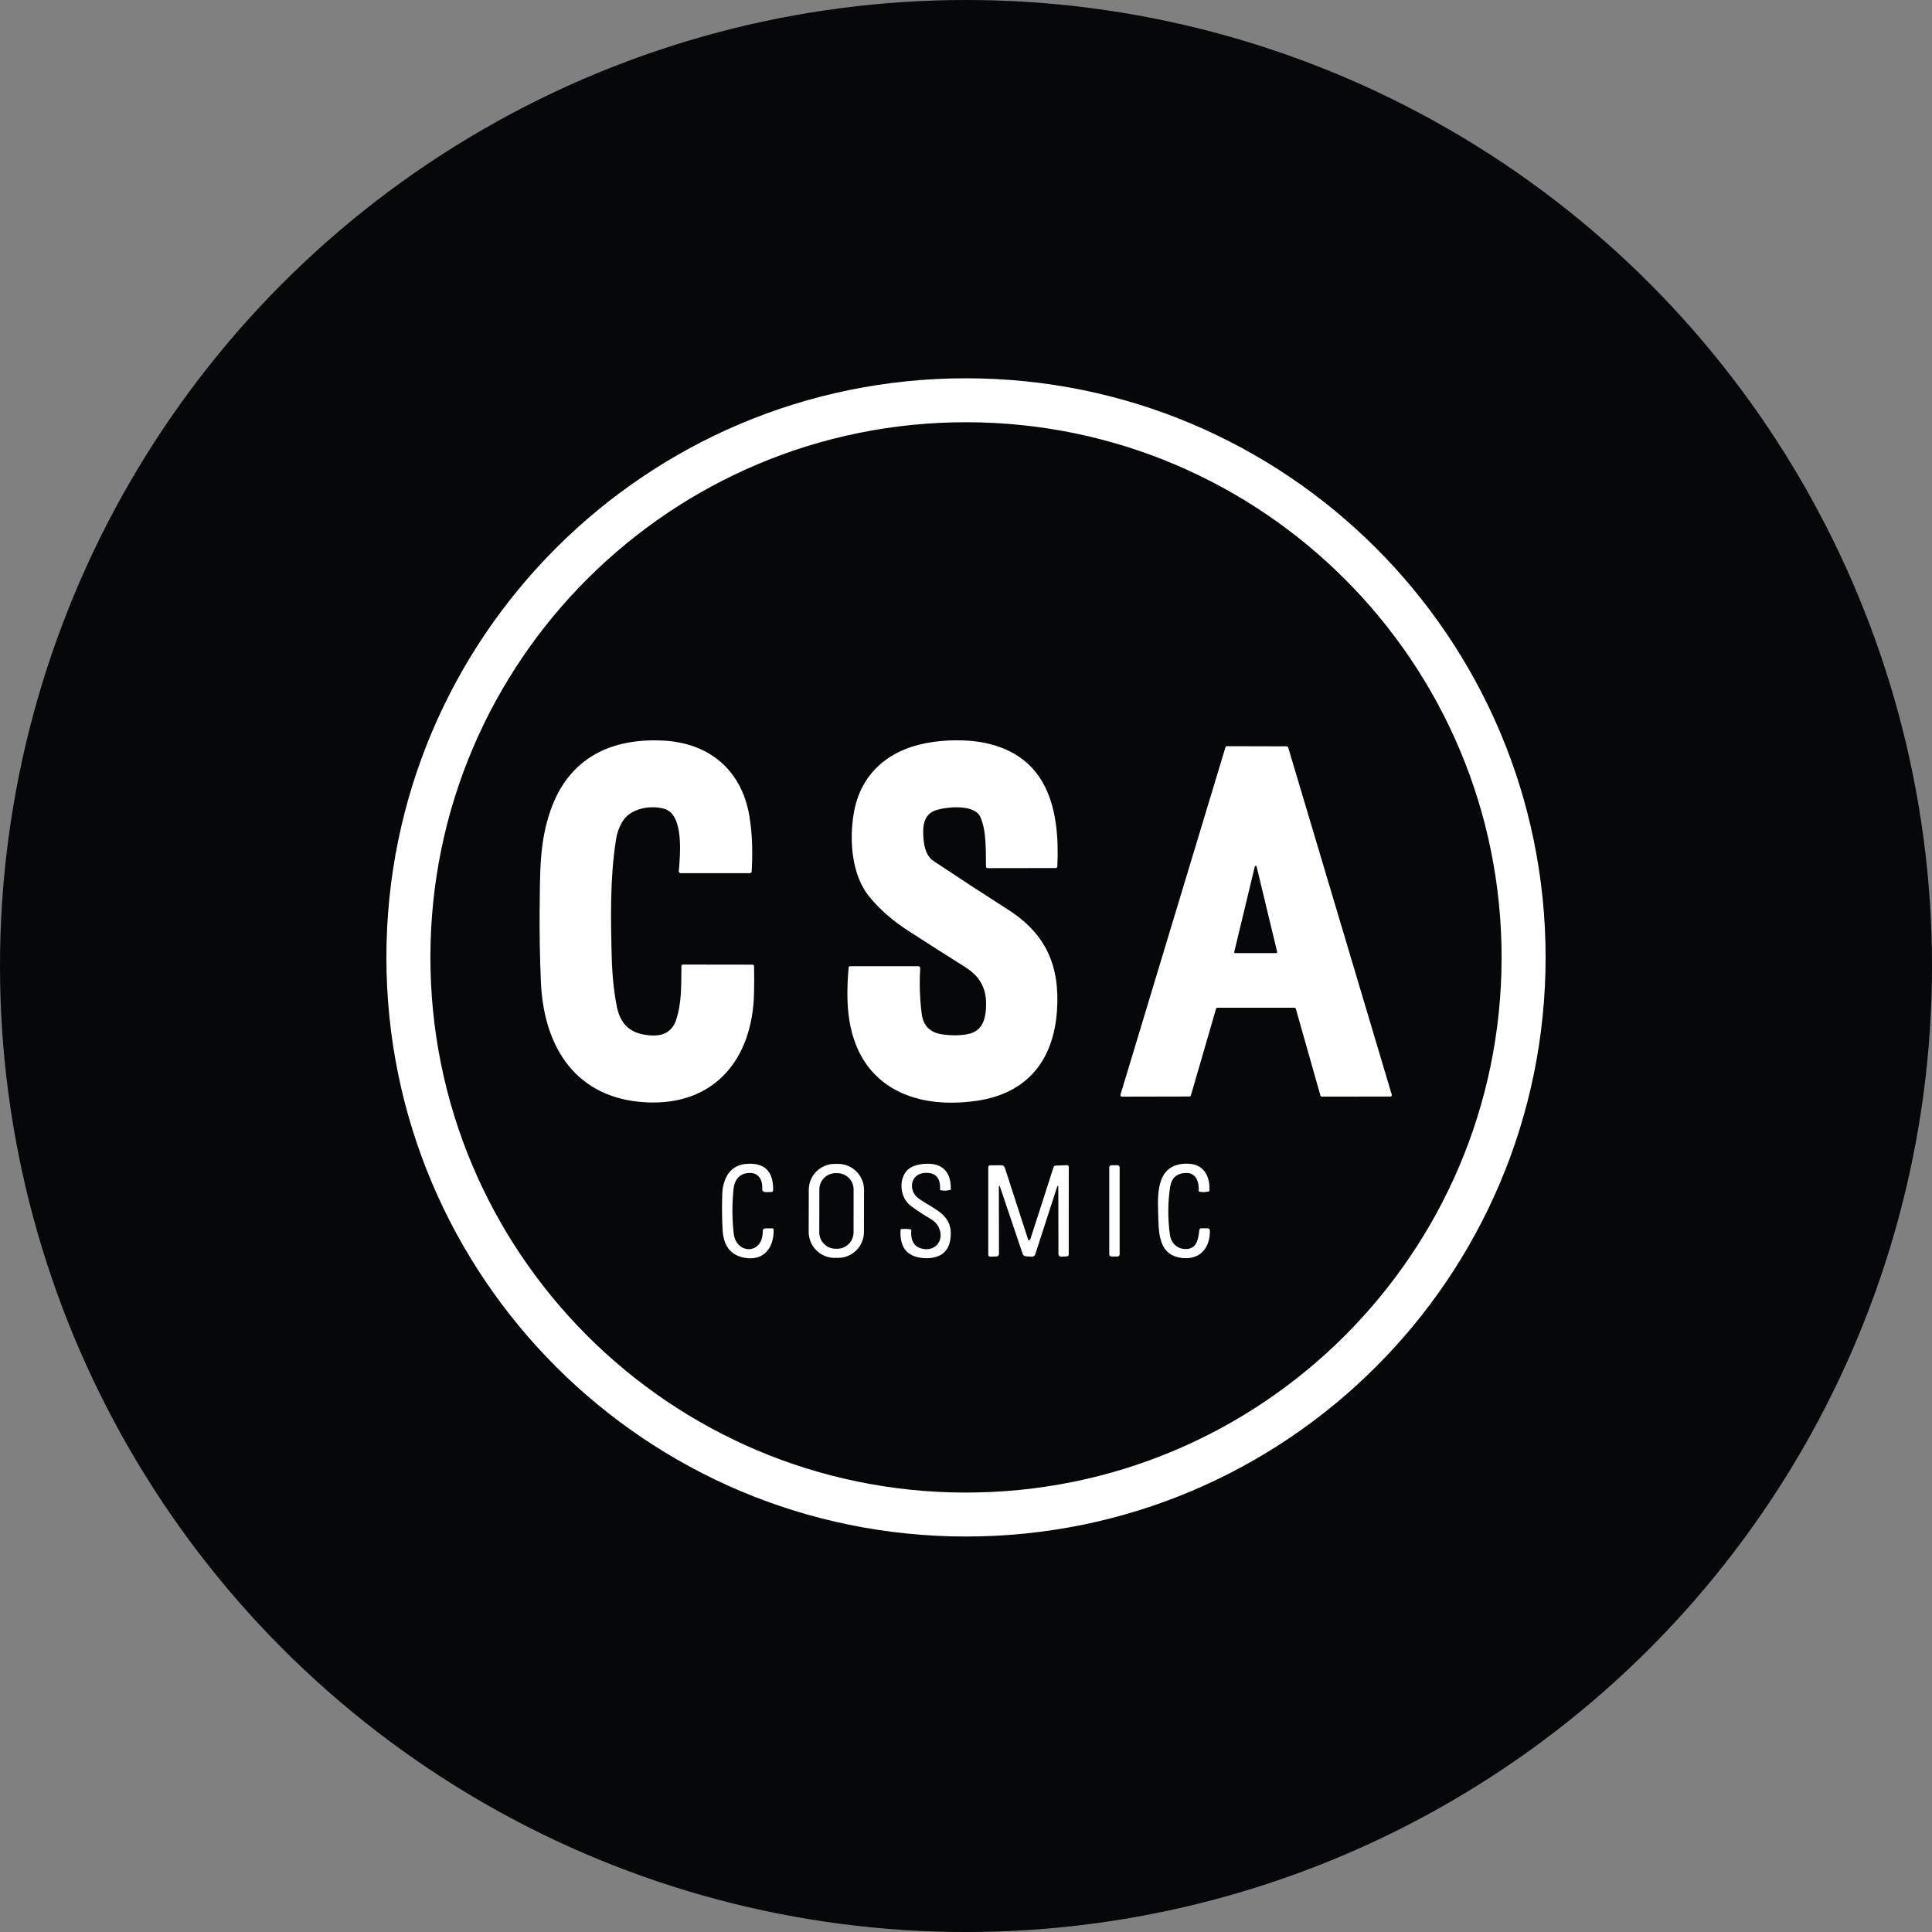
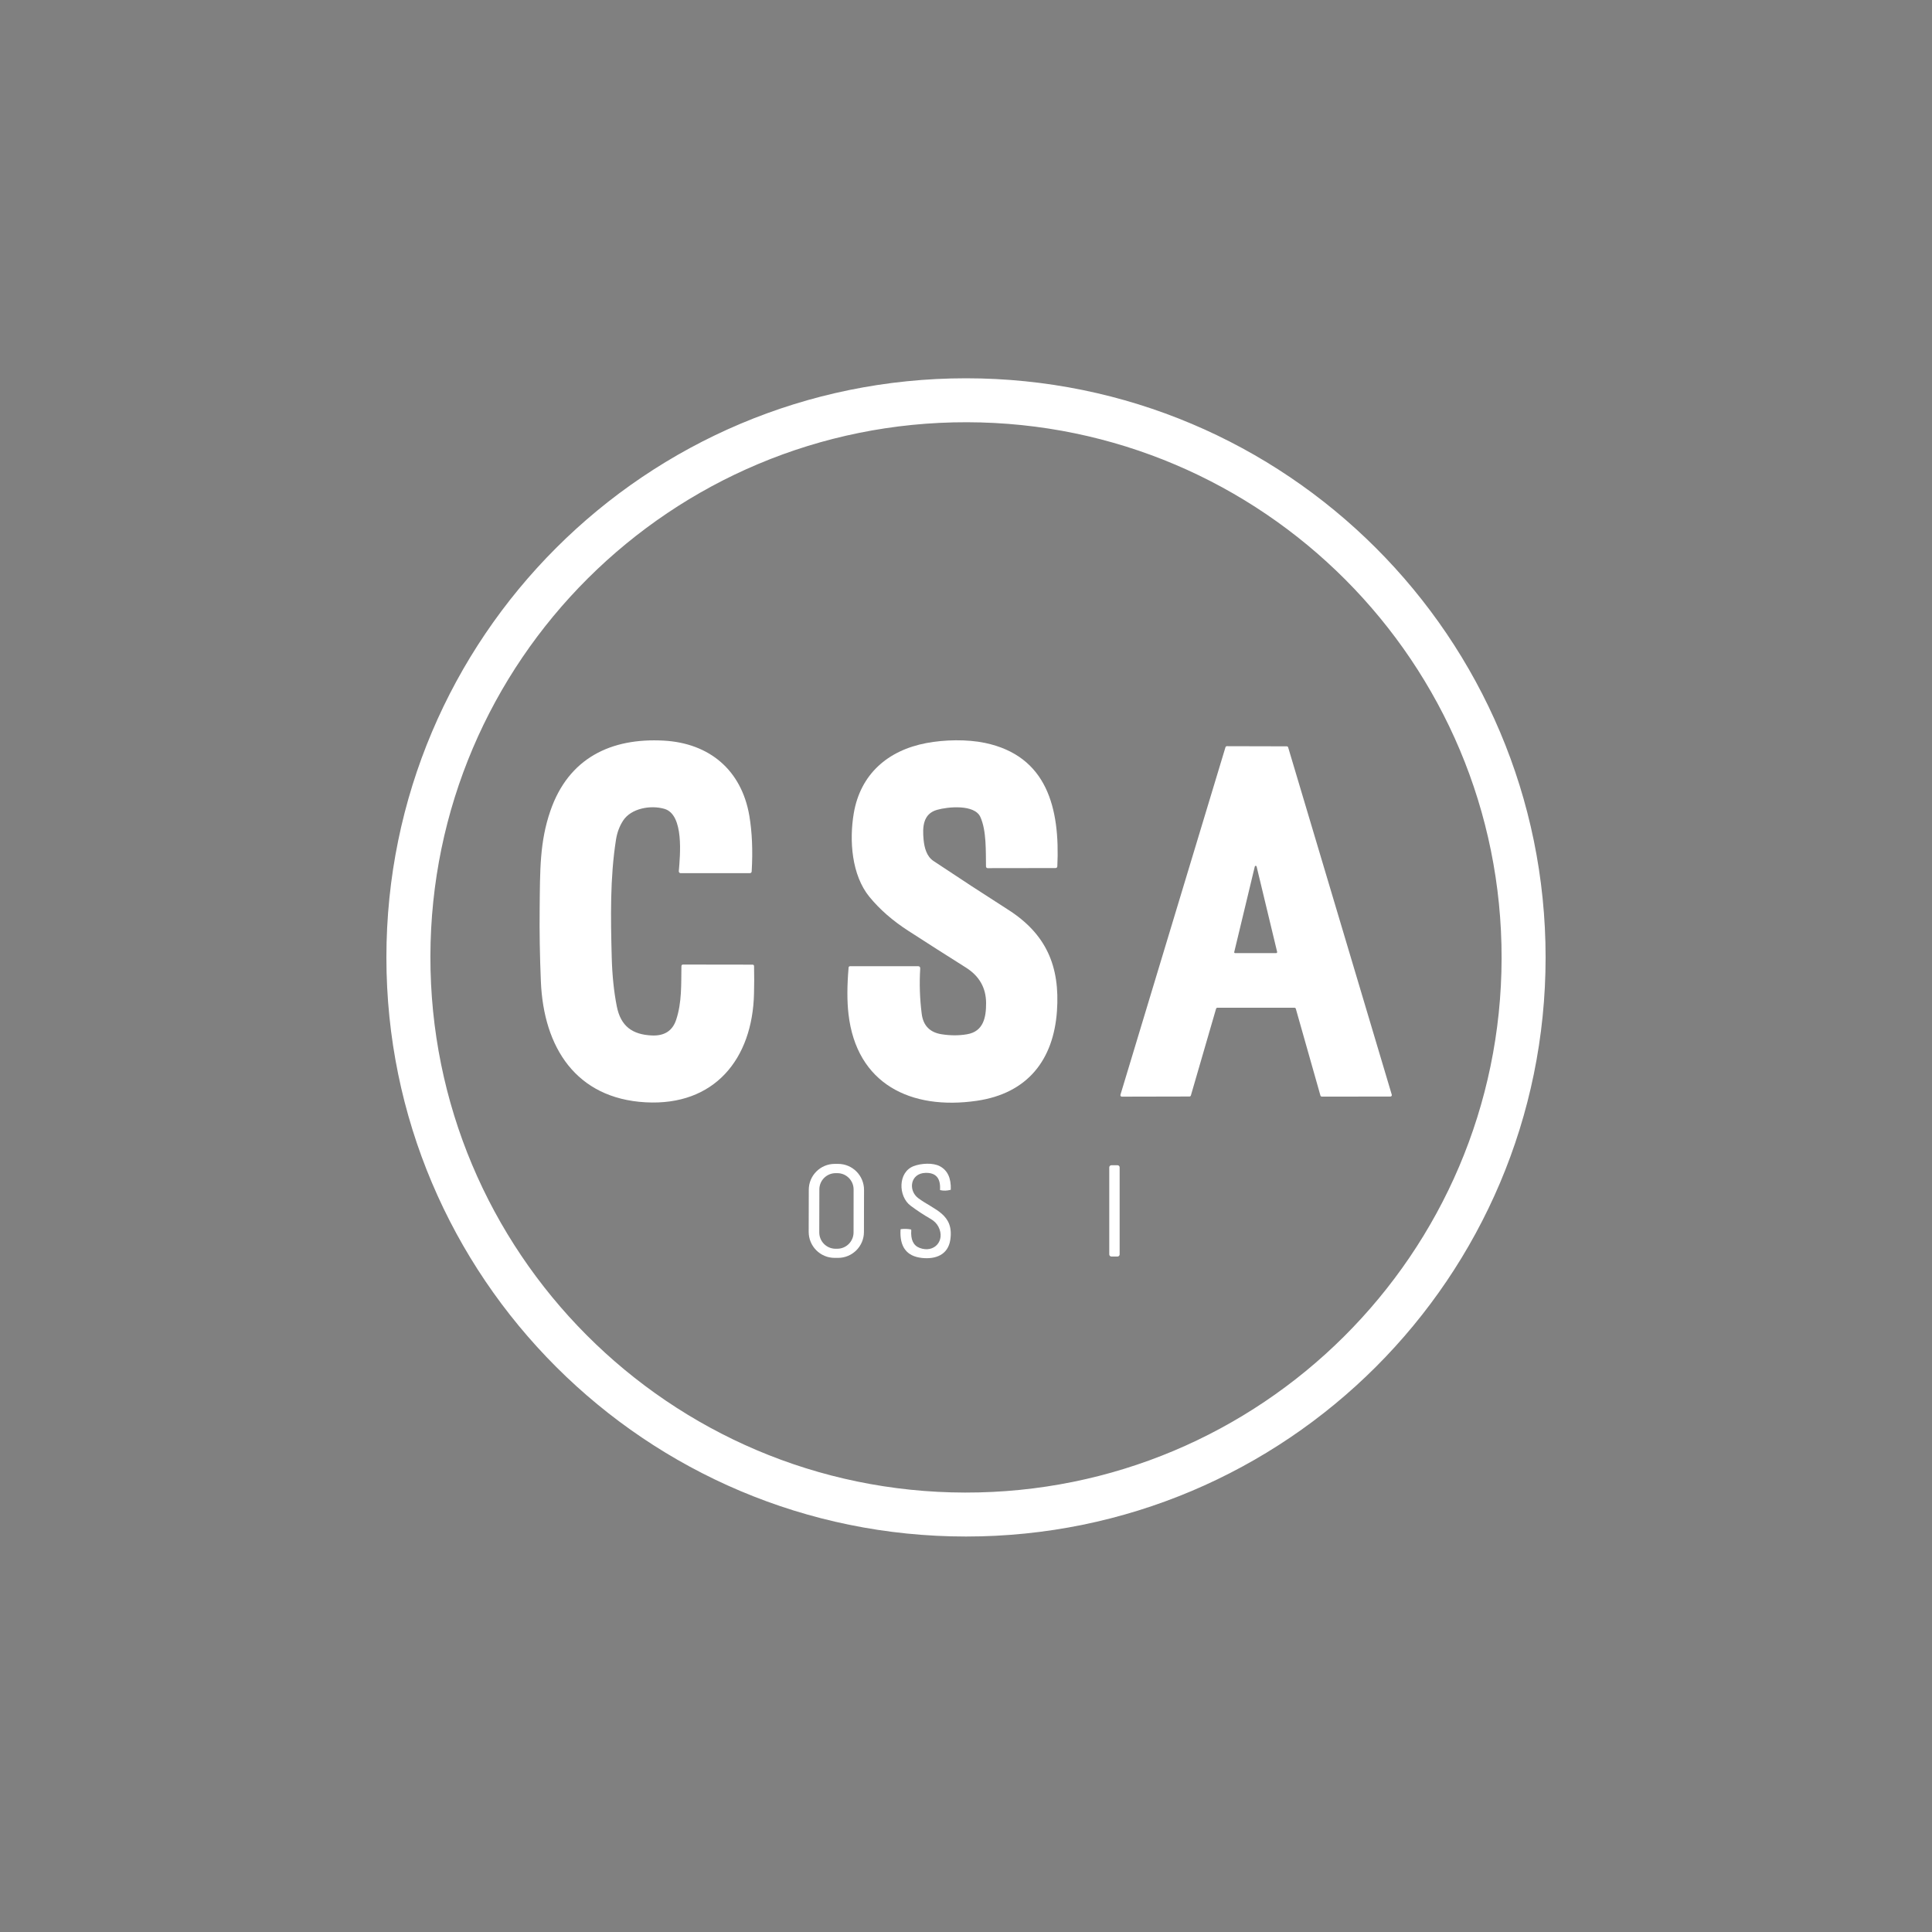
<svg xmlns="http://www.w3.org/2000/svg" width="40" height="40" viewBox="0 0 40 40" fill="none">
  <rect x="0" y="0" width="40" height="40" fill="#808080" stroke="none" />
-   <circle cx="20" cy="20" r="20" fill="#050708" />
  <path d="M32 19.822C32 26.444 26.627 31.812 20 31.812C13.373 31.812 8 26.444 8 19.822C8 13.2 13.373 7.832 20 7.832C26.627 7.832 32 13.2 32 19.822ZM31.089 19.841C31.099 13.722 26.143 8.753 20.02 8.742C13.895 8.731 8.921 13.683 8.911 19.802C8.901 25.921 13.857 30.891 19.98 30.902C26.105 30.912 31.078 25.96 31.089 19.841Z" fill="white" />
  <path d="M12.77 20.835C12.852 21.251 13.096 21.419 13.492 21.438C13.754 21.451 13.923 21.343 13.999 21.114C14.119 20.754 14.102 20.379 14.108 20.005C14.108 19.982 14.12 19.97 14.143 19.97L15.579 19.972C15.601 19.972 15.612 19.983 15.612 20.004C15.616 20.195 15.616 20.383 15.611 20.569C15.581 21.926 14.791 22.901 13.365 22.822C11.928 22.742 11.253 21.688 11.198 20.315C11.176 19.789 11.168 19.294 11.173 18.831C11.181 18.01 11.173 17.43 11.396 16.785C11.773 15.694 12.651 15.273 13.745 15.334C14.678 15.386 15.35 15.934 15.514 16.888C15.571 17.224 15.588 17.607 15.563 18.038C15.562 18.065 15.548 18.078 15.521 18.078H14.094C14.072 18.079 14.054 18.062 14.054 18.04C14.054 18.038 14.054 18.037 14.054 18.036C14.08 17.72 14.167 16.869 13.758 16.747C13.473 16.663 13.066 16.734 12.9 16.991C12.825 17.107 12.777 17.237 12.754 17.381C12.628 18.18 12.644 19.003 12.665 19.817C12.675 20.192 12.71 20.532 12.77 20.835Z" fill="white" />
  <path d="M20.297 16.914C20.175 16.648 19.623 16.703 19.4 16.767C19.104 16.851 19.098 17.133 19.122 17.386C19.138 17.55 19.184 17.73 19.326 17.825C19.869 18.187 20.383 18.522 20.867 18.831C21.66 19.335 21.949 20.005 21.883 20.935C21.812 21.94 21.278 22.638 20.221 22.791C18.855 22.989 17.733 22.442 17.567 20.994C17.536 20.727 17.537 20.407 17.569 20.035C17.571 20.014 17.582 20.004 17.602 20.004H19.005C19.038 20.003 19.054 20.02 19.052 20.054C19.033 20.365 19.043 20.677 19.083 20.99C19.114 21.235 19.253 21.377 19.5 21.414C19.684 21.442 19.858 21.442 20.023 21.413C20.363 21.355 20.417 21.061 20.416 20.768C20.415 20.453 20.276 20.208 19.999 20.033C19.588 19.774 19.191 19.521 18.808 19.273C18.483 19.064 18.214 18.829 18.001 18.569C17.632 18.118 17.58 17.401 17.677 16.834C17.814 16.038 18.369 15.537 19.181 15.384C19.555 15.313 20.024 15.304 20.392 15.381C21.679 15.651 21.947 16.732 21.891 17.934C21.89 17.959 21.876 17.972 21.851 17.972L20.448 17.974C20.429 17.974 20.415 17.959 20.414 17.941C20.408 17.631 20.427 17.201 20.297 16.914Z" fill="white" />
  <path d="M26.8 20.864H25.206C25.193 20.864 25.18 20.873 25.177 20.886L24.656 22.68C24.652 22.693 24.64 22.702 24.627 22.702L23.227 22.705C23.209 22.705 23.196 22.691 23.197 22.674C23.197 22.671 23.197 22.668 23.198 22.665L25.372 15.471C25.376 15.458 25.388 15.449 25.401 15.449L26.641 15.452C26.654 15.452 26.667 15.461 26.67 15.474L28.815 22.664C28.82 22.68 28.811 22.697 28.794 22.702C28.791 22.703 28.789 22.703 28.786 22.703L27.367 22.704C27.354 22.704 27.341 22.695 27.338 22.682L26.829 20.886C26.826 20.873 26.813 20.864 26.8 20.864ZM25.553 19.71C25.551 19.72 25.557 19.731 25.568 19.733C25.57 19.733 25.571 19.733 25.573 19.733H26.422C26.433 19.733 26.441 19.724 26.442 19.714C26.442 19.712 26.442 19.711 26.442 19.709L26.017 17.941C26.014 17.93 26.003 17.924 25.993 17.926C25.986 17.928 25.981 17.934 25.979 17.941L25.554 19.709L25.553 19.71Z" fill="white" />
-   <path d="M15.536 24.285C15.311 24.28 15.207 24.424 15.186 24.625C15.155 24.944 15.156 25.25 15.192 25.545C15.242 25.966 15.791 25.988 15.792 25.493C15.792 25.452 15.813 25.431 15.854 25.431H15.987C16.004 25.431 16.017 25.444 16.018 25.46C16.023 25.837 15.812 26.11 15.419 26.042C15.133 25.992 14.98 25.8 14.961 25.467C14.948 25.239 14.945 24.995 14.953 24.732C14.963 24.412 15.103 24.119 15.462 24.096C15.831 24.071 16.012 24.252 16.007 24.636C16.007 24.666 15.992 24.68 15.963 24.68H15.84C15.809 24.68 15.782 24.656 15.782 24.624C15.782 24.623 15.782 24.621 15.782 24.62C15.792 24.453 15.725 24.289 15.536 24.285Z" fill="white" />
-   <path d="M24.594 25.857C24.791 25.832 24.812 25.624 24.83 25.471C24.833 25.443 24.849 25.429 24.877 25.43H25C25.031 25.43 25.048 25.446 25.049 25.478C25.056 25.814 24.866 26.079 24.494 26.047C23.962 25.999 23.992 25.495 23.978 25.103C23.962 24.643 23.969 24.077 24.598 24.093C24.924 24.101 25.059 24.356 25.038 24.657C25.038 24.661 25.035 24.665 25.031 24.666C24.959 24.686 24.89 24.687 24.825 24.669C24.82 24.668 24.817 24.665 24.818 24.66C24.828 24.485 24.772 24.283 24.562 24.285C24.368 24.287 24.257 24.383 24.227 24.572C24.177 24.885 24.175 25.241 24.223 25.57C24.25 25.756 24.401 25.881 24.594 25.857Z" fill="white" />
  <path d="M17.887 25.507C17.887 25.803 17.646 26.044 17.349 26.043H17.28C16.983 26.043 16.743 25.802 16.743 25.504L16.745 24.633C16.745 24.337 16.986 24.096 17.284 24.097H17.352C17.649 24.097 17.889 24.338 17.889 24.636L17.887 25.507ZM17.673 24.627C17.673 24.441 17.523 24.289 17.337 24.289H17.301C17.115 24.289 16.964 24.439 16.964 24.625L16.962 25.516C16.962 25.702 17.112 25.853 17.298 25.854H17.334C17.52 25.854 17.671 25.703 17.672 25.517L17.673 24.627Z" fill="white" />
  <path d="M19.041 25.837C19.342 25.951 19.578 25.685 19.429 25.398C19.394 25.332 19.342 25.279 19.271 25.238C19.125 25.154 18.986 25.062 18.854 24.964C18.593 24.769 18.587 24.265 18.92 24.142C19.073 24.085 19.313 24.069 19.458 24.145C19.618 24.23 19.693 24.391 19.685 24.63C19.685 24.632 19.684 24.633 19.681 24.634C19.607 24.654 19.537 24.656 19.469 24.641C19.465 24.64 19.462 24.637 19.462 24.632C19.477 24.394 19.378 24.278 19.164 24.283C18.844 24.29 18.798 24.648 19.012 24.807C19.342 25.052 19.755 25.134 19.675 25.669C19.628 25.982 19.368 26.076 19.084 26.044C18.77 26.009 18.623 25.813 18.645 25.457C18.645 25.452 18.648 25.449 18.653 25.448C18.723 25.439 18.791 25.441 18.856 25.454C18.864 25.456 18.868 25.461 18.867 25.469C18.852 25.665 18.91 25.788 19.041 25.837Z" fill="white" />
-   <path d="M21.911 24.6C21.911 24.532 21.9 24.53 21.879 24.595L21.434 25.969C21.424 26 21.394 26.021 21.361 26.019L21.24 26.011C21.209 26.009 21.183 25.989 21.173 25.96L20.712 24.594C20.691 24.531 20.68 24.533 20.68 24.6L20.683 25.961C20.683 25.99 20.661 26.013 20.632 26.014L20.509 26.018C20.477 26.018 20.461 26.002 20.461 25.97V24.166C20.461 24.144 20.478 24.127 20.5 24.127L20.727 24.125C20.767 24.125 20.793 24.144 20.806 24.182L21.286 25.663C21.293 25.686 21.305 25.688 21.32 25.67C21.328 25.662 21.334 25.652 21.337 25.64C21.496 25.151 21.654 24.662 21.81 24.172C21.819 24.146 21.837 24.132 21.864 24.132L22.084 24.124C22.114 24.122 22.128 24.137 22.128 24.166L22.127 25.965C22.127 25.996 22.112 26.012 22.081 26.013L21.971 26.019C21.941 26.02 21.915 25.997 21.914 25.966C21.914 25.966 21.914 25.964 21.914 25.964L21.911 24.6Z" fill="white" />
  <path d="M23.137 24.125H23.011C22.986 24.125 22.966 24.145 22.966 24.169V25.97C22.966 25.995 22.986 26.015 23.011 26.015H23.137C23.161 26.015 23.181 25.995 23.181 25.97V24.169C23.181 24.145 23.161 24.125 23.137 24.125Z" fill="white" />
-   <circle cx="20" cy="20" r="19.5" stroke="black" stroke-opacity="0.05" />
</svg>